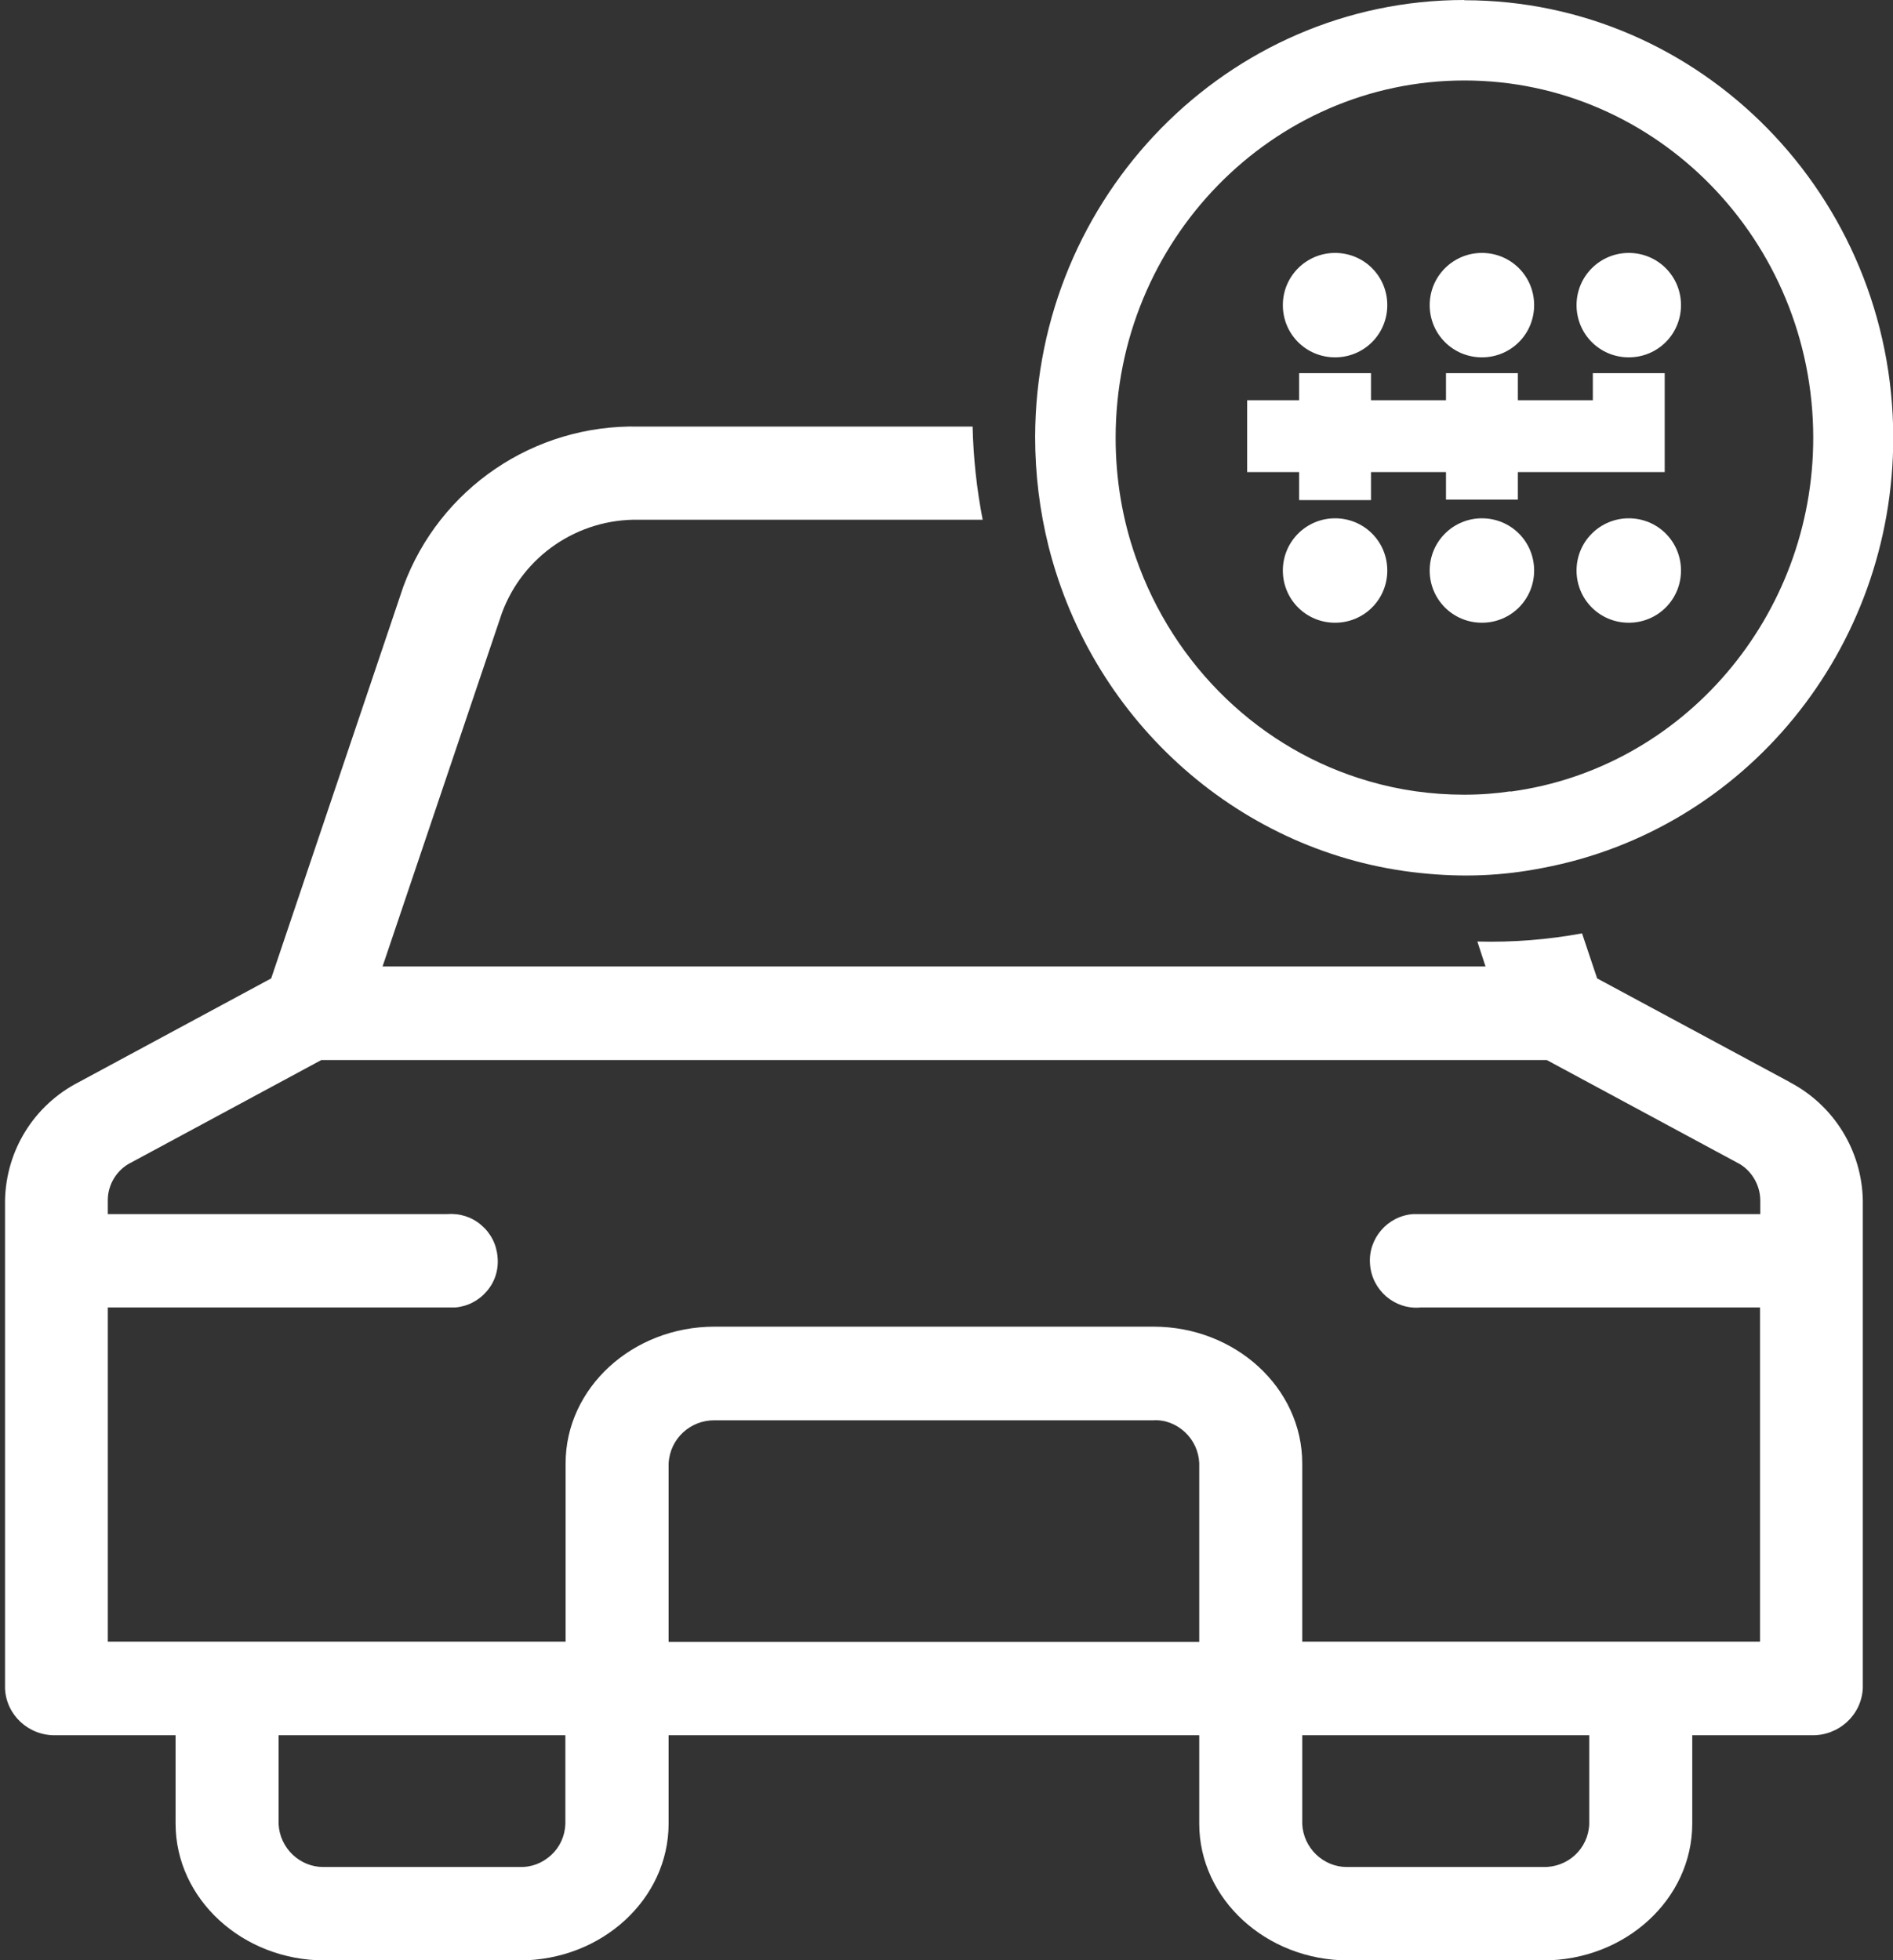
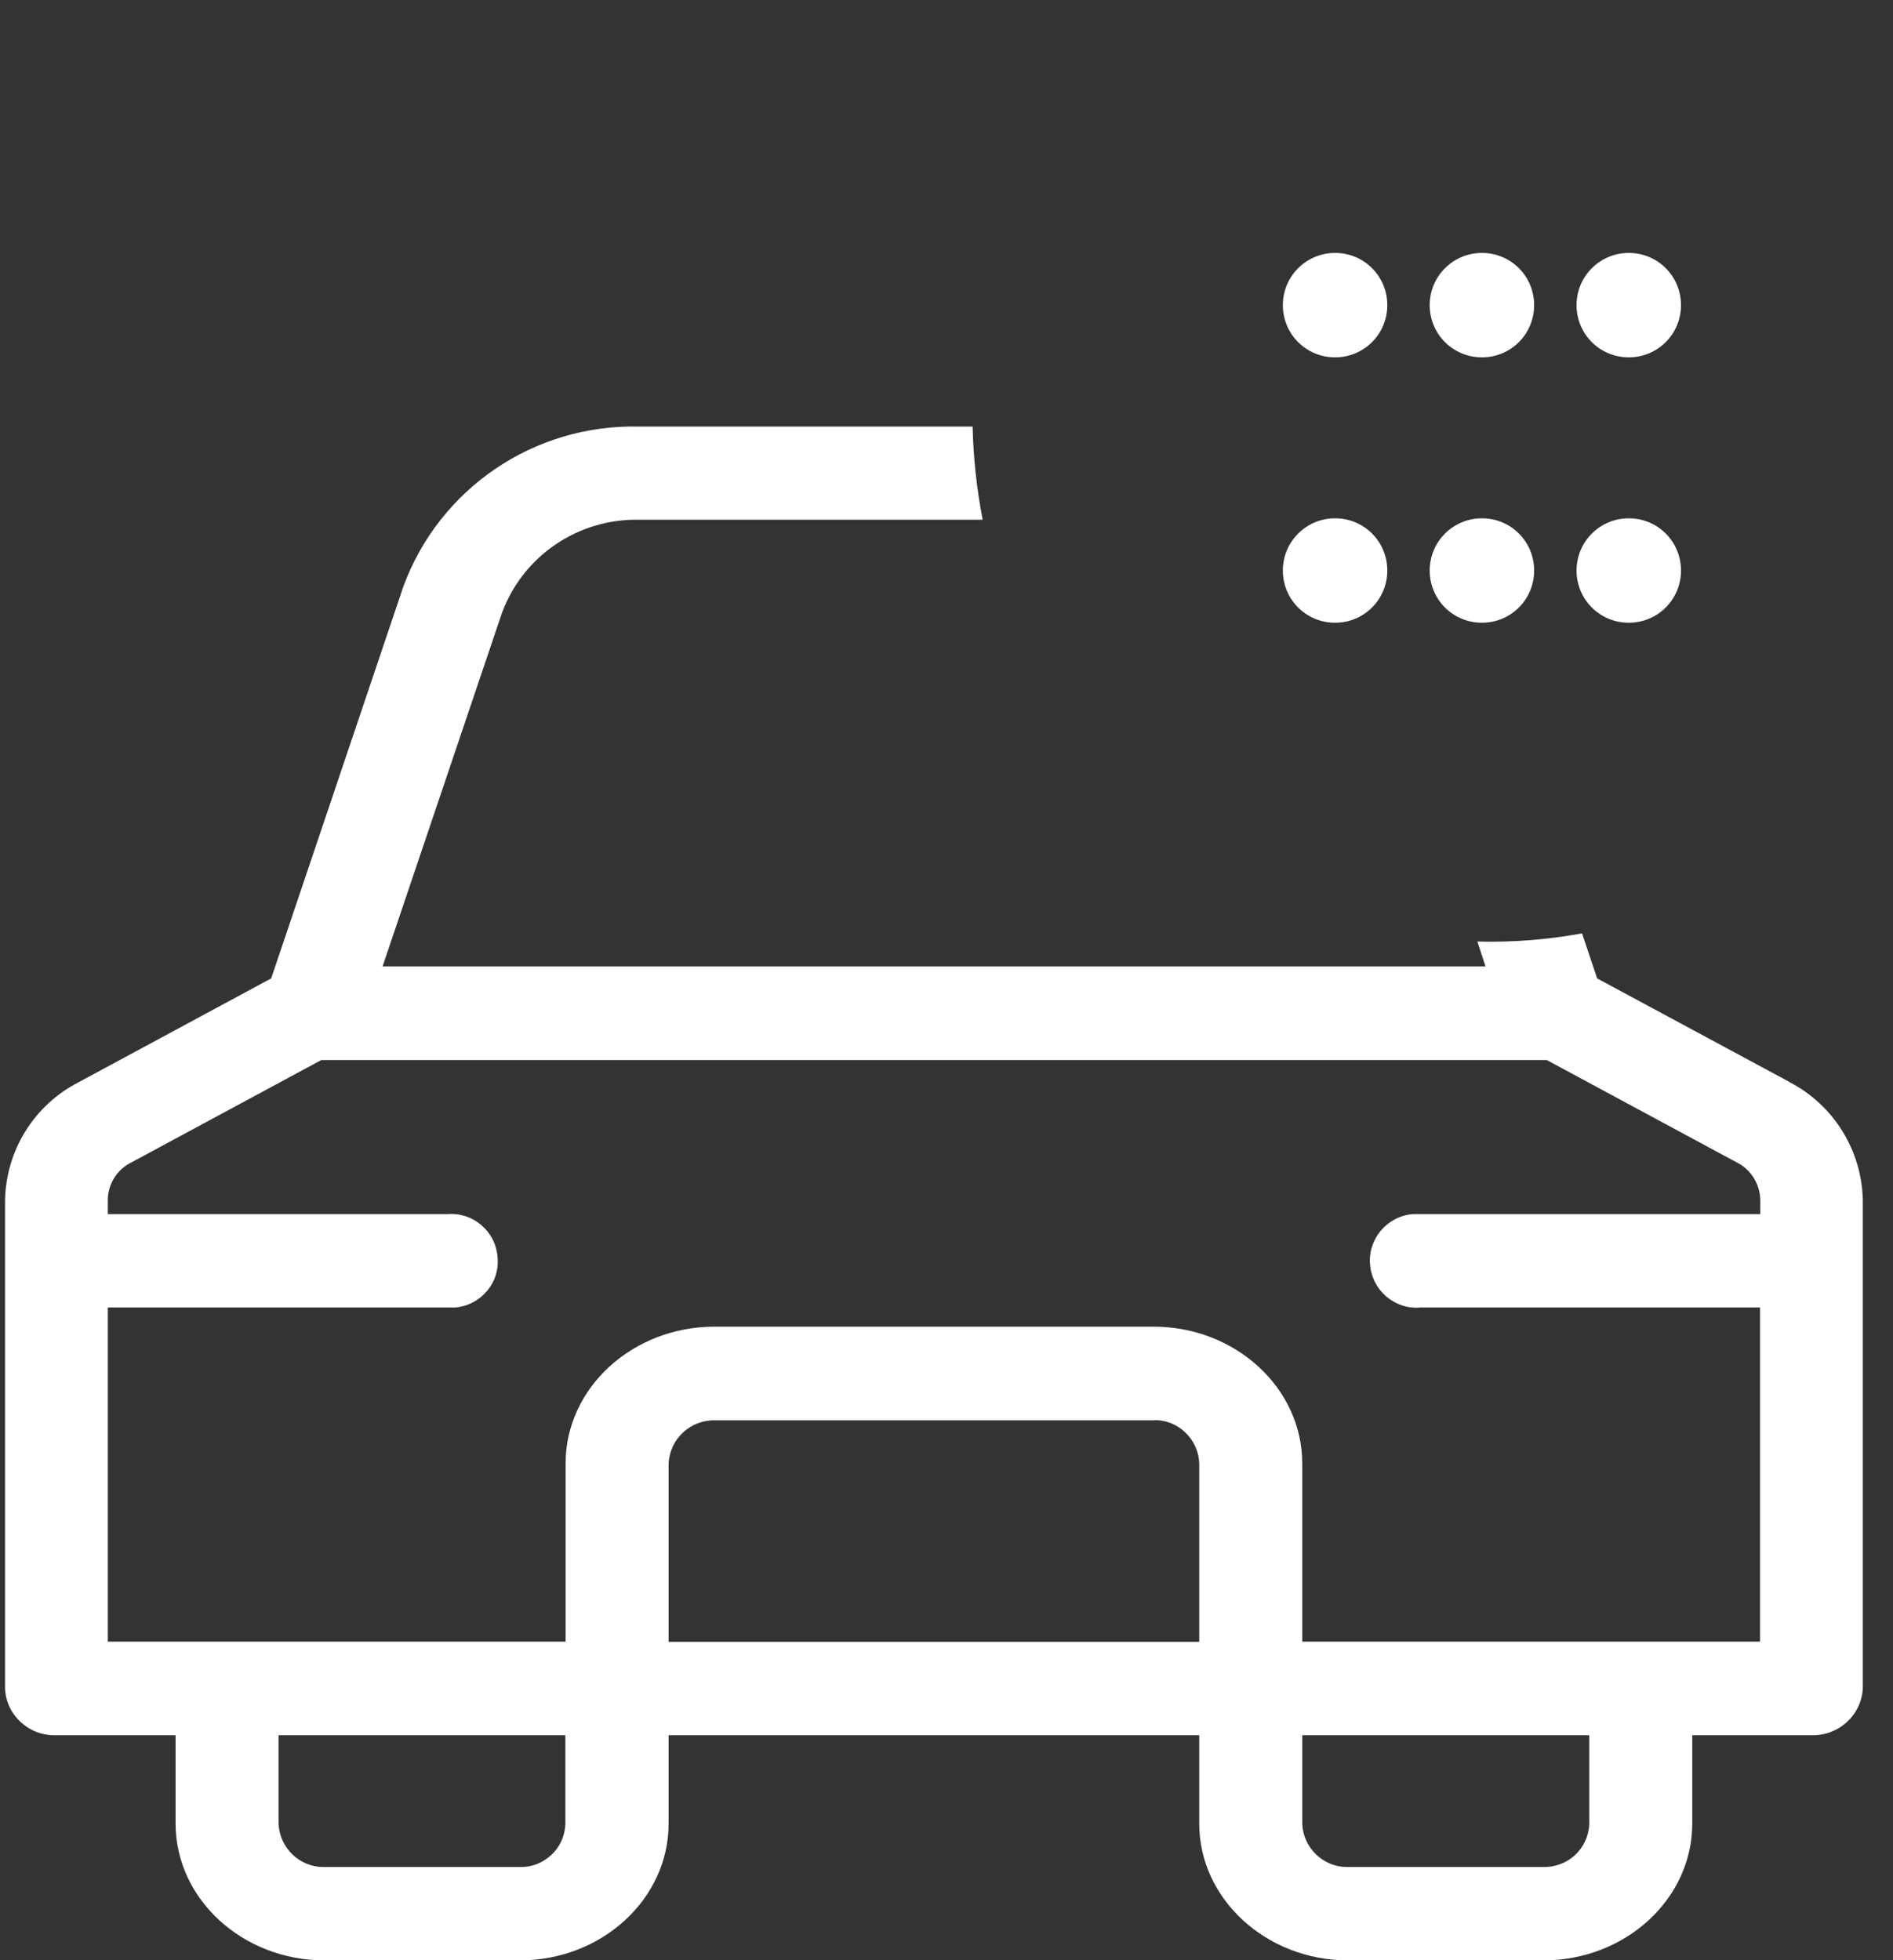
<svg xmlns="http://www.w3.org/2000/svg" id="Calque_1" data-name="Calque 1" viewBox="0 0 79.02 81.84">
  <rect x="0" y="0" width="79.02" height="81.84" fill="#333333" stroke="none" />
  <defs>
    <style>
      .cls-1 {
        fill-rule: evenodd;
      }

      .cls-1, .cls-2 {
        fill: #fff;
      }
    </style>
  </defs>
  <path class="cls-1" d="M74.71,45.18h0l-8.04-4.33-.63-1.88c-1.42.26-2.87.38-4.37.34l.34,1.04H15.97l4.98-14.75c.88-2.39,3.18-3.95,5.72-3.9h14.35c-.25-1.29-.39-2.59-.42-3.89h-13.93c-4.38-.1-8.32,2.58-9.83,6.67l-5.52,16.37-8.03,4.33c-1.87.96-3.04,2.85-3.08,4.94v20.38c.05,1.11.99,1.98,2.13,1.95h4.99v3.69c0,3.14,2.79,5.71,6.22,5.71h8.14c3.43,0,6.22-2.56,6.22-5.71v-3.69h22.15v3.69c0,3.14,2.79,5.71,6.22,5.71h8.14c3.43,0,6.22-2.56,6.22-5.71v-3.69h4.97c1.14.03,2.1-.84,2.15-1.97v-20.37c-.04-2.07-1.21-3.97-3.06-4.93ZM23.6,76.16c-.02.5-.23.96-.59,1.29-.37.34-.83.52-1.34.5h-8.18c-.98,0-1.81-.79-1.86-1.79v-3.71h11.97v3.71ZM50.06,68.55h-22.15v-7.44c.05-1.05.92-1.83,1.94-1.81h18.3c.48-.03.96.16,1.32.5s.57.8.59,1.29v7.46ZM66.34,76.16c-.04,1.02-.89,1.82-1.93,1.79h-8.19c-.98,0-1.81-.79-1.86-1.79v-3.71h11.98v3.71ZM73.47,50.69h-14.13c-.14,0-.25,0-.35,0-1.08.08-1.89,1.03-1.8,2.1.08,1.08,1.03,1.9,2.11,1.8h14.17v13.95h-19.11v-7.44c0-3.15-2.79-5.71-6.21-5.71h-18.32c-3.43,0-6.22,2.56-6.22,5.71v7.44H4.5v-13.95h14.13c.14,0,.24,0,.36,0,.52-.04.99-.28,1.33-.68.34-.39.5-.9.45-1.42-.04-.53-.28-1-.68-1.34-.39-.34-.9-.5-1.43-.46H4.5v-.58c0-.67.39-1.29.99-1.58l7.92-4.27h51.16l7.94,4.28c.57.28.96.9.97,1.56v.59Z" />
-   <path class="cls-2" d="M61.12,0c-9.85,0-17.89,8.18-17.91,18.24,0,1.55.19,3.09.56,4.57,1.86,7.39,8.09,12.87,15.52,13.64,1.79.19,3.41.12,5.1-.21,8.49-1.6,14.64-9.15,14.64-17.96,0-10.08-8.03-18.27-17.9-18.27ZM63.04,33.04c-.59.09-1.22.14-1.92.14-1.37,0-2.7-.19-3.97-.56-4.52-1.3-8.16-4.8-9.74-9.35-.56-1.59-.84-3.27-.84-4.99,0-8.23,6.54-14.92,14.56-14.92s14.56,6.69,14.56,14.92c0,7.45-5.42,13.8-12.63,14.77Z" />
  <g>
    <path class="cls-2" d="M55.73,10.56c-1.2,0-2.18.97-2.18,2.18s.97,2.18,2.18,2.18,2.18-.97,2.18-2.18-.97-2.18-2.18-2.18ZM61.86,10.56c-1.2,0-2.18.97-2.18,2.18s.97,2.18,2.18,2.18,2.18-.97,2.18-2.18-.97-2.18-2.18-2.18ZM67.99,10.56c-1.2,0-2.18.97-2.18,2.18s.97,2.18,2.18,2.18,2.18-.97,2.18-2.18-.97-2.18-2.18-2.18ZM55.73,21.64c-1.2,0-2.18.97-2.18,2.18s.97,2.18,2.18,2.18,2.18-.97,2.18-2.18-.97-2.18-2.18-2.18ZM61.86,21.64c-1.2,0-2.18.97-2.18,2.18s.97,2.18,2.18,2.18,2.18-.97,2.18-2.18-.97-2.18-2.18-2.18ZM67.99,21.64c-1.2,0-2.18.97-2.18,2.18s.97,2.18,2.18,2.18,2.18-.97,2.18-2.18-.97-2.18-2.18-2.18Z" />
-     <polyline class="cls-2" points="54.23 20.88 54.23 19.71 52.06 19.71 52.06 16.71 54.23 16.71 54.23 15.58 57.23 15.58 57.23 16.71 60.36 16.71 60.36 15.58 63.36 15.58 63.36 16.71 66.49 16.71 66.49 15.58 69.49 15.58 69.49 19.71 63.36 19.71 63.36 20.86 60.36 20.86 60.36 19.71 57.23 19.71 57.23 20.88 54.23 20.88" />
  </g>
</svg>